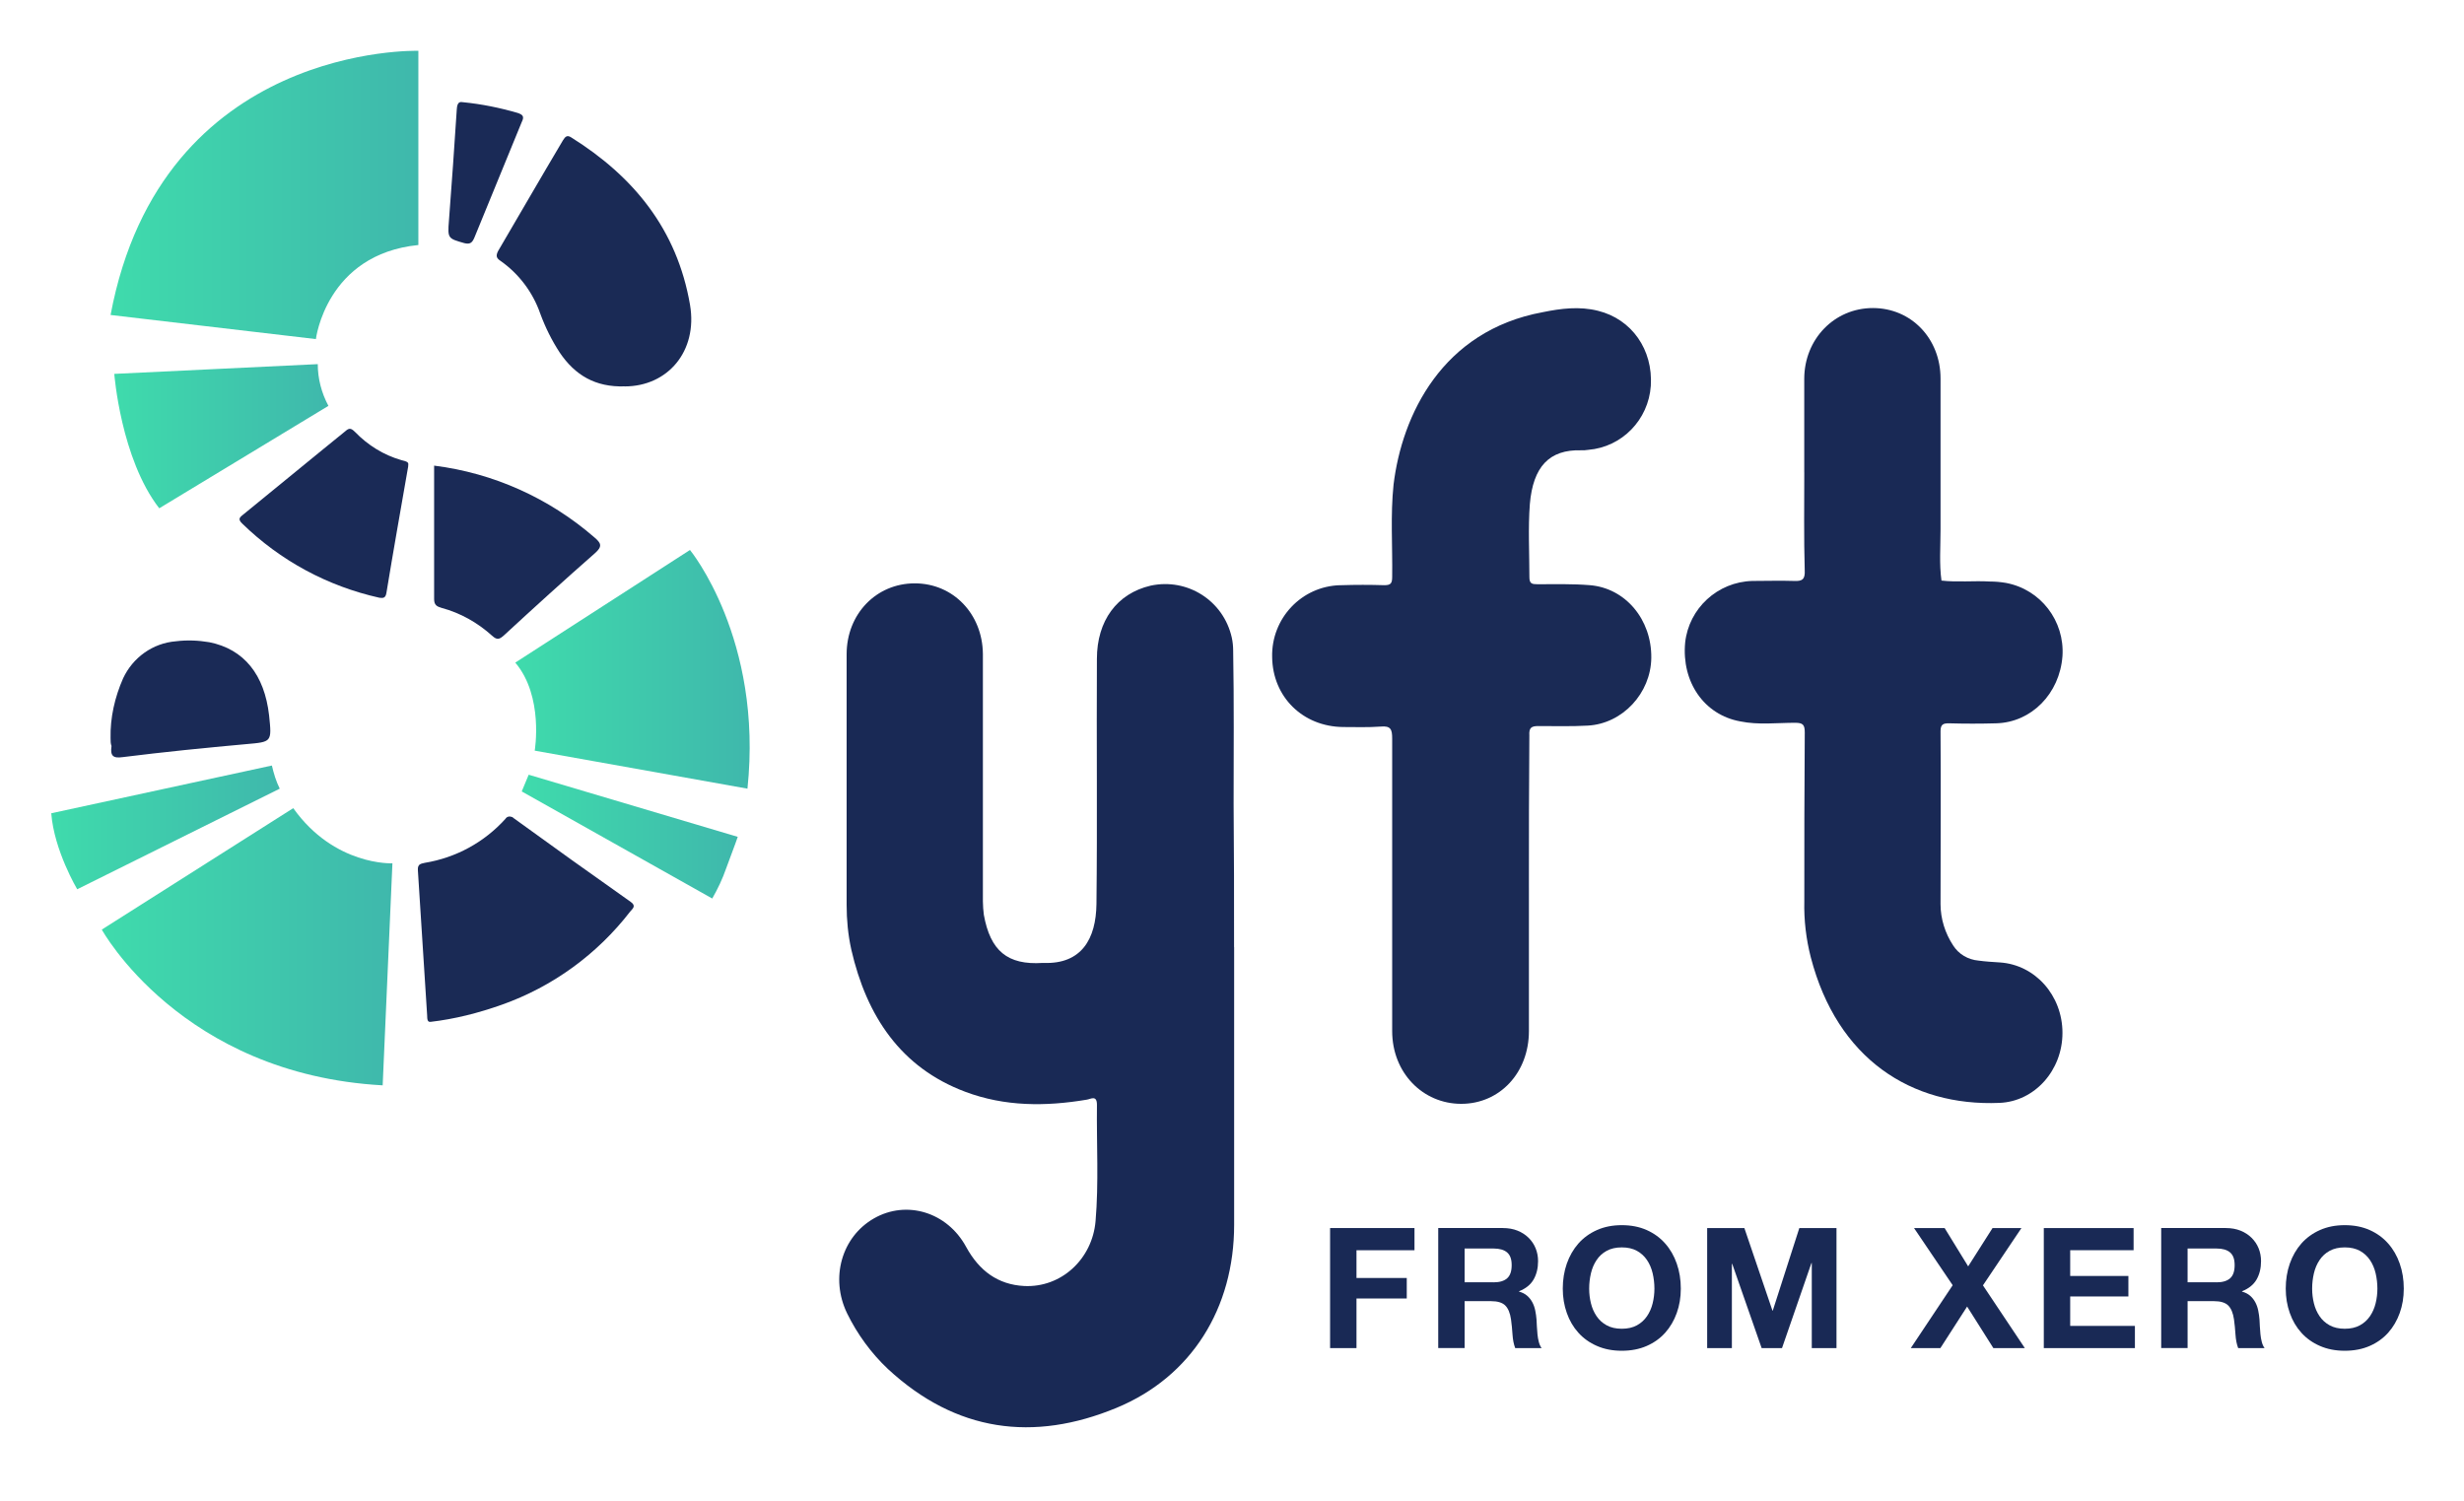
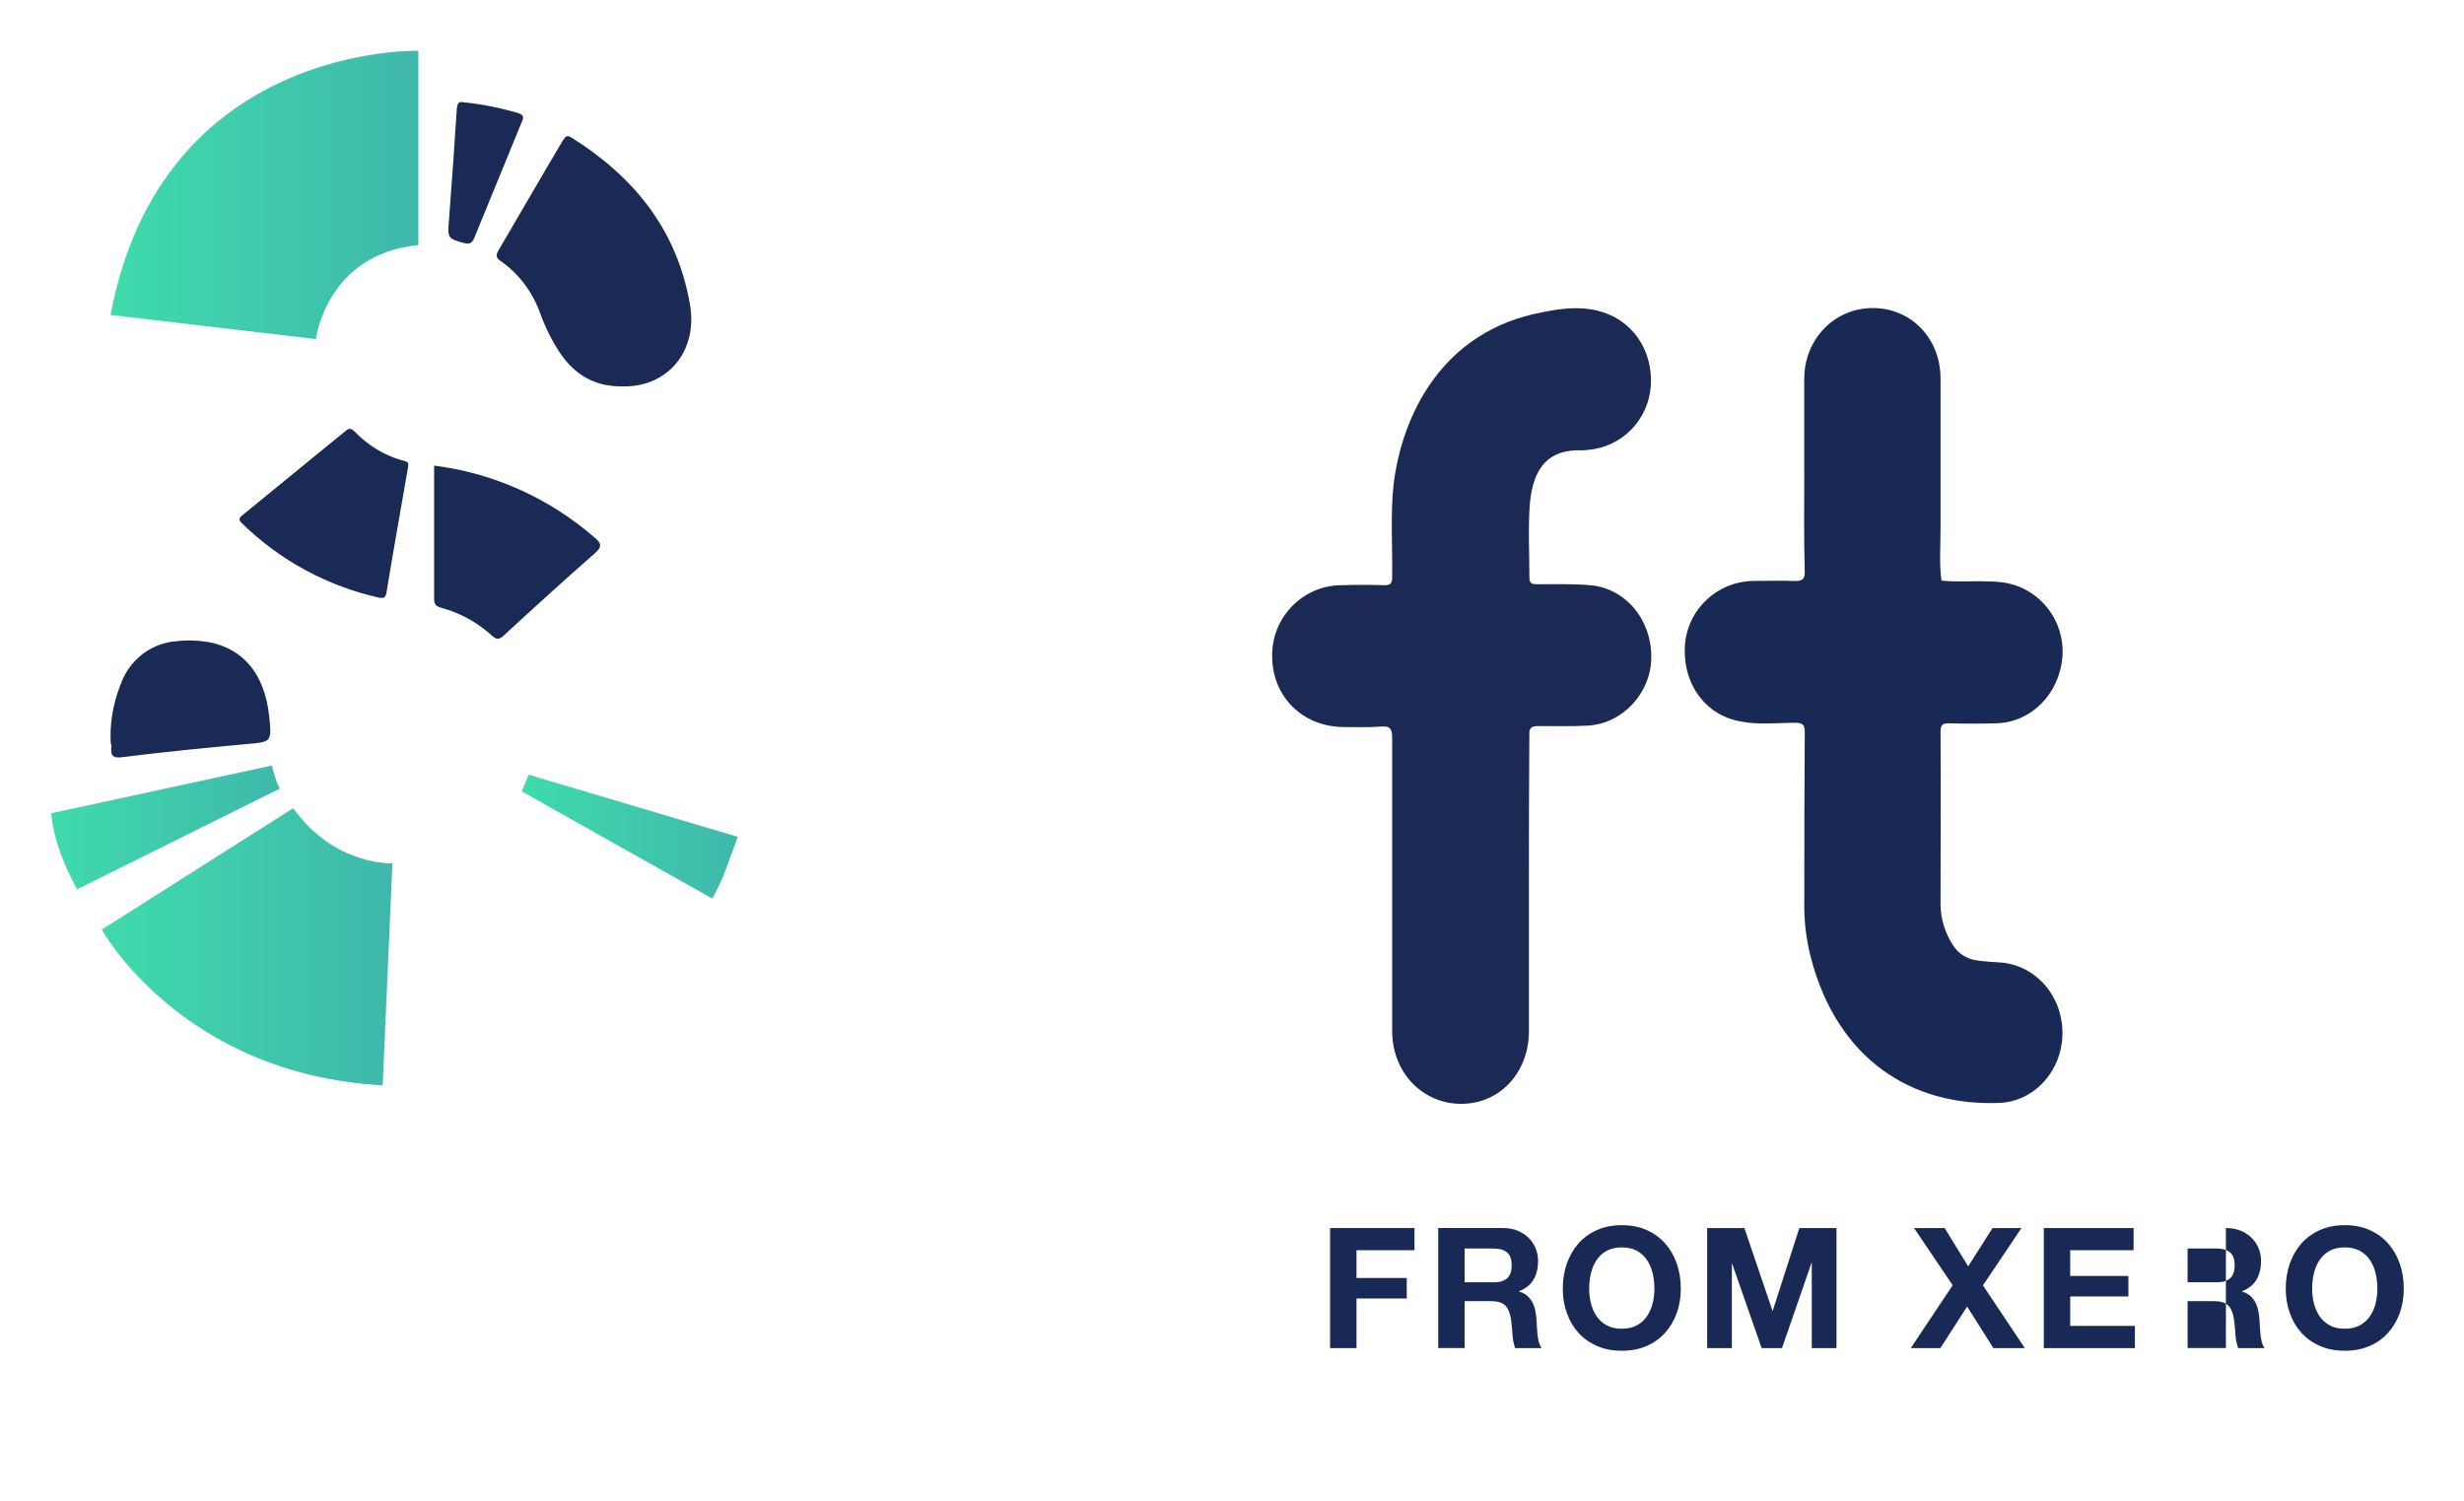
<svg xmlns="http://www.w3.org/2000/svg" xmlns:xlink="http://www.w3.org/1999/xlink" id="Layer_1" viewBox="0 0 657.16 400.27">
  <defs>
    <style>.cls-1{fill:#1a2a55;}.cls-1,.cls-2,.cls-3,.cls-4,.cls-5,.cls-6,.cls-7,.cls-8,.cls-9{stroke-width:0px;}.cls-2{fill:#192955;}.cls-3{fill:url(#linear-gradient);}.cls-4{fill:url(#linear-gradient-4);}.cls-5{fill:url(#linear-gradient-2);}.cls-6{fill:url(#linear-gradient-3);}.cls-7{fill:url(#linear-gradient-5);}.cls-8{fill:url(#linear-gradient-6);}.cls-9{fill:#1a2a56;}</style>
    <linearGradient id="linear-gradient" x1="13.75" y1="-6248.72" x2="74.69" y2="-6248.72" gradientTransform="translate(0 -6028.04) scale(1 -1)" gradientUnits="userSpaceOnUse">
      <stop offset="0" stop-color="#3fdbac" />
      <stop offset="1" stop-color="#3fb8ac" />
    </linearGradient>
    <linearGradient id="linear-gradient-2" x1="27.15" y1="-6280.55" x2="104.66" y2="-6280.55" xlink:href="#linear-gradient" />
    <linearGradient id="linear-gradient-3" x1="139.21" y1="-6251.19" x2="196.82" y2="-6251.19" xlink:href="#linear-gradient" />
    <linearGradient id="linear-gradient-4" x1="137.42" y1="-6206.56" x2="199.94" y2="-6206.56" xlink:href="#linear-gradient" />
    <linearGradient id="linear-gradient-5" x1="30.48" y1="-6144.38" x2="87.6" y2="-6144.38" xlink:href="#linear-gradient" />
    <linearGradient id="linear-gradient-6" x1="29.49" y1="-6080.03" x2="111.58" y2="-6080.03" xlink:href="#linear-gradient" />
  </defs>
  <path class="cls-2" d="M377.25,327.54v5.92h-15.47v7.4h13.41v5.47h-13.41v13.23h-7.04v-32.02h22.51Z" />
  <path class="cls-2" d="M400.84,327.54c1.44,0,2.73.23,3.88.69,1.15.46,2.14,1.1,2.96,1.91.82.81,1.45,1.74,1.88,2.8.43,1.06.65,2.21.65,3.43,0,1.88-.4,3.51-1.19,4.89-.79,1.38-2.08,2.42-3.88,3.14v.09c.87.24,1.58.61,2.15,1.1s1.03,1.08,1.39,1.75c.36.67.62,1.41.78,2.22.16.81.28,1.61.34,2.42.03.51.06,1.11.09,1.79.03.69.08,1.39.16,2.11.07.72.19,1.4.36,2.04.16.64.41,1.19.74,1.64h-7.04c-.39-1.02-.63-2.23-.72-3.63-.09-1.4-.22-2.75-.4-4.04-.24-1.67-.75-2.9-1.52-3.68-.78-.78-2.05-1.17-3.81-1.17h-7.04v12.51h-7.04v-32.02h17.26ZM398.33,342.02c1.61,0,2.83-.36,3.63-1.08.81-.72,1.21-1.88,1.21-3.5s-.4-2.68-1.21-3.39c-.81-.7-2.02-1.05-3.63-1.05h-7.71v9.01h7.71Z" />
  <path class="cls-2" d="M417.88,337.02c.72-2.05,1.75-3.83,3.09-5.36,1.35-1.52,3-2.72,4.96-3.59,1.96-.87,4.16-1.3,6.61-1.3s4.69.43,6.64,1.3c1.94.87,3.59,2.06,4.93,3.59,1.35,1.52,2.38,3.31,3.09,5.36.72,2.05,1.08,4.27,1.08,6.66s-.36,4.51-1.08,6.52-1.75,3.77-3.09,5.27c-1.35,1.5-2.99,2.67-4.93,3.52-1.94.85-4.16,1.28-6.64,1.28s-4.66-.43-6.61-1.28c-1.96-.85-3.61-2.02-4.96-3.52-1.35-1.49-2.38-3.25-3.09-5.27-.72-2.02-1.08-4.19-1.08-6.52s.36-4.61,1.08-6.66ZM424.31,347.61c.31,1.27.81,2.41,1.5,3.43.69,1.02,1.58,1.83,2.69,2.44,1.11.61,2.45.92,4.04.92s2.93-.31,4.04-.92c1.11-.61,2-1.43,2.69-2.44.69-1.02,1.19-2.16,1.5-3.43.31-1.27.47-2.58.47-3.92s-.16-2.76-.47-4.08c-.31-1.32-.81-2.49-1.5-3.52-.69-1.03-1.58-1.85-2.69-2.47-1.11-.61-2.45-.92-4.04-.92s-2.93.31-4.04.92c-1.11.61-2,1.43-2.69,2.47-.69,1.03-1.19,2.2-1.5,3.52-.31,1.32-.47,2.68-.47,4.08s.16,2.65.47,3.92Z" />
  <path class="cls-2" d="M465.23,327.54l7.49,22.02h.09l7.08-22.02h9.91v32.02h-6.59v-22.69h-.09l-7.85,22.69h-5.43l-7.85-22.47h-.09v22.47h-6.59v-32.02h9.91Z" />
  <path class="cls-2" d="M510.48,327.54h8.16l6.28,10.22,6.5-10.22h7.71l-10.27,15.29,11.17,16.73h-8.39l-7-11.08-7.13,11.08h-7.89l11.17-16.77-10.31-15.25Z" />
  <path class="cls-2" d="M569.04,327.54v5.92h-16.91v6.86h15.52v5.47h-15.52v7.85h17.26v5.92h-24.3v-32.02h23.95Z" />
-   <path class="cls-2" d="M593.66,327.54c1.44,0,2.73.23,3.88.69,1.15.46,2.14,1.1,2.96,1.91.82.81,1.45,1.74,1.88,2.8.43,1.06.65,2.21.65,3.43,0,1.88-.4,3.51-1.19,4.89-.79,1.38-2.08,2.42-3.88,3.14v.09c.87.24,1.58.61,2.15,1.1s1.03,1.08,1.39,1.75c.36.67.62,1.41.78,2.22.16.81.28,1.61.34,2.42.03.51.06,1.11.09,1.79.03.69.08,1.39.16,2.11.07.72.19,1.4.36,2.04.16.64.41,1.19.74,1.64h-7.04c-.39-1.02-.63-2.23-.72-3.63-.09-1.4-.22-2.75-.4-4.04-.24-1.67-.75-2.9-1.52-3.68-.78-.78-2.05-1.17-3.81-1.17h-7.04v12.51h-7.04v-32.02h17.26ZM591.15,342.02c1.61,0,2.83-.36,3.63-1.08.81-.72,1.21-1.88,1.21-3.5s-.4-2.68-1.21-3.39c-.81-.7-2.02-1.05-3.63-1.05h-7.71v9.01h7.71Z" />
+   <path class="cls-2" d="M593.66,327.54c1.44,0,2.73.23,3.88.69,1.15.46,2.14,1.1,2.96,1.91.82.81,1.45,1.74,1.88,2.8.43,1.06.65,2.21.65,3.43,0,1.88-.4,3.51-1.19,4.89-.79,1.38-2.08,2.42-3.88,3.14v.09c.87.24,1.58.61,2.15,1.1s1.03,1.08,1.39,1.75c.36.67.62,1.41.78,2.22.16.81.28,1.61.34,2.42.03.51.06,1.11.09,1.79.03.69.08,1.39.16,2.11.07.72.19,1.4.36,2.04.16.64.41,1.19.74,1.64h-7.04c-.39-1.02-.63-2.23-.72-3.63-.09-1.4-.22-2.75-.4-4.04-.24-1.67-.75-2.9-1.52-3.68-.78-.78-2.05-1.17-3.81-1.17h-7.04v12.51h-7.04h17.26ZM591.15,342.02c1.61,0,2.83-.36,3.63-1.08.81-.72,1.21-1.88,1.21-3.5s-.4-2.68-1.21-3.39c-.81-.7-2.02-1.05-3.63-1.05h-7.71v9.01h7.71Z" />
  <path class="cls-2" d="M610.7,337.02c.72-2.05,1.75-3.83,3.09-5.36,1.35-1.52,3-2.72,4.96-3.59,1.96-.87,4.16-1.3,6.61-1.3s4.69.43,6.64,1.3c1.94.87,3.59,2.06,4.93,3.59,1.35,1.52,2.38,3.31,3.09,5.36.72,2.05,1.08,4.27,1.08,6.66s-.36,4.51-1.08,6.52-1.75,3.77-3.09,5.27c-1.35,1.5-2.99,2.67-4.93,3.52-1.94.85-4.16,1.28-6.64,1.28s-4.66-.43-6.61-1.28c-1.96-.85-3.61-2.02-4.96-3.52-1.35-1.49-2.38-3.25-3.09-5.27-.72-2.02-1.08-4.19-1.08-6.52s.36-4.61,1.08-6.66ZM617.13,347.61c.31,1.27.81,2.41,1.5,3.43.69,1.02,1.58,1.83,2.69,2.44,1.11.61,2.45.92,4.04.92s2.93-.31,4.04-.92c1.11-.61,2-1.43,2.69-2.44.69-1.02,1.19-2.16,1.5-3.43.31-1.27.47-2.58.47-3.92s-.16-2.76-.47-4.08c-.31-1.32-.81-2.49-1.5-3.52-.69-1.03-1.58-1.85-2.69-2.47-1.11-.61-2.45-.92-4.04-.92s-2.93.31-4.04.92c-1.11.61-2,1.43-2.69,2.47-.69,1.03-1.19,2.2-1.5,3.52-.31,1.32-.47,2.68-.47,4.08s.16,2.65.47,3.92Z" />
  <path class="cls-3" d="M72.51,204.17c.49,2.1,1.11,4.2,2.1,6.18l-54.02,26.83s-6.18-10.38-6.92-20.27l58.84-12.73Z" />
  <path class="cls-5" d="M104.66,230.26s-15.45.74-26.45-14.71l-51.06,32.39s21.14,38.57,74.91,41.54l2.6-59.21Z" />
  <path class="cls-6" d="M141,206.64l-1.85,4.45,50.81,28.56c1.48-2.6,2.72-5.19,3.71-8.04,2.47-6.55,3.09-8.41,3.09-8.41l-55.75-16.57Z" />
-   <path class="cls-4" d="M137.42,176.73l46.6-30.04s19.53,23.74,15.33,63.66l-56.74-10.14s2.47-14.46-5.19-23.49Z" />
-   <path class="cls-7" d="M84.75,97.12l-54.27,2.6s1.73,22.62,11.99,35.85l45.12-27.32c-1.85-3.46-2.84-7.29-2.84-11.13Z" />
  <path class="cls-8" d="M111.58,65.35V13.55S43.09,11.45,29.49,84.01l54.76,6.43s2.72-22.62,27.32-25.09Z" />
  <path class="cls-9" d="M123.57,27.27c4.94.49,9.77,1.48,14.46,2.84,1.48.49,1.85.99,1.11,2.47-4.2,10.26-8.41,20.52-12.61,30.78-.62,1.48-1.24,1.85-2.72,1.48-4.33-1.24-4.45-1.24-4.08-5.93.74-9.89,1.48-19.9,2.1-29.79.12-2.1.99-1.98,1.73-1.85Z" />
  <path class="cls-9" d="M29.49,196.88c-.12-5.44,1.11-10.88,3.34-15.95,2.6-5.56,7.91-9.4,14.09-9.89,2.97-.37,5.93-.25,8.9.25,9.27,1.85,14.71,8.65,15.95,19.53.74,7.17.74,7.05-6.18,7.66-11,.99-22,2.1-32.88,3.46-2.6.37-3.34-.37-2.97-2.97-.25-.62-.25-1.36-.25-2.1Z" />
  <path class="cls-9" d="M108.86,124.44c-1.98,11.37-3.96,22.5-5.81,33.75-.25,1.36-.87,1.36-1.85,1.24-13.85-3.09-26.45-9.89-36.59-19.78-1.48-1.36-.37-1.85.49-2.6l21.02-17.18c1.98-1.61,3.96-3.21,5.93-4.82.99-.87,1.48-.99,2.6.12,3.46,3.58,7.66,6.18,12.36,7.54,1.98.49,1.98.62,1.85,1.73Z" />
  <path class="cls-9" d="M115.78,124.19c15.82,1.98,30.66,8.65,42.77,19.16,1.73,1.48,2.23,2.35.12,4.2-8.16,7.17-16.19,14.46-24.23,21.88-1.24,1.11-1.85,1.36-3.21.12-3.83-3.46-8.41-6.06-13.47-7.42-1.24-.37-1.98-.74-1.98-2.35v-35.6Z" />
-   <path class="cls-1" d="M114.79,272.53c-.74.12-.87-.62-.87-1.73-.87-12.98-1.61-25.84-2.47-38.69-.12-1.73.87-1.73,1.85-1.98,8.28-1.36,15.82-5.44,21.51-11.74.37-.62,1.11-.74,1.73-.49.12,0,.25.12.37.25,10.38,7.54,20.77,14.96,31.28,22.38,1.61,1.11.49,1.85-.12,2.6-8.78,11.37-20.64,20.03-34.24,24.85-6.3,2.23-12.61,3.83-19.04,4.57Z" />
  <path class="cls-1" d="M166.59,103.05c-7.79.25-13.23-2.97-17.31-9.02-2.1-3.21-3.83-6.68-5.19-10.38-1.98-5.69-5.69-10.63-10.63-14.09-1.11-.74-1.24-1.36-.62-2.6,5.81-9.89,11.5-19.78,17.31-29.55.62-.99,1.11-1.48,2.23-.74,16.57,10.38,28.19,24.48,31.65,44.63,2.1,12.36-5.93,21.76-17.43,21.76Z" />
  <path class="cls-2" d="M481.2,126.04v-24.97c0-10.63,8.04-18.91,18.3-18.91s18.05,8.16,18.05,18.79v40.3c0,4.57-.37,9.15.25,13.6,4.33.49,8.65,0,12.86.25,1.48,0,2.84.12,4.33.37,9.27,1.73,15.7,10.14,15.08,19.53-.74,10.01-8.28,17.68-17.68,17.92-4.2.12-8.41.12-12.61,0-1.48,0-2.23.25-2.23,2.1.12,15.33,0,30.78,0,46.11,0,3.96,1.24,7.79,3.34,11,1.48,2.35,3.96,3.83,6.8,4.08,1.85.25,3.71.37,5.69.49,9.4.62,16.69,8.78,16.69,18.79s-7.42,18.3-16.81,18.67c-23.49.99-43.27-11.74-50.31-38.82-1.24-4.82-1.85-9.89-1.73-14.96,0-14.96,0-30.04.12-45,0-2.1-.49-2.6-2.6-2.6-4.82,0-9.77.62-14.59-.37-9.64-1.73-15.7-10.51-14.71-21.02.99-9.15,8.65-16.19,17.92-16.44,3.71,0,7.42-.12,11.13,0,2.23.12,2.97-.49,2.84-2.84-.25-8.65-.12-17.43-.12-26.08Z" />
  <path class="cls-1" d="M407.77,236.68v38.32c0,11.13-7.79,19.41-18.05,19.41s-18.42-8.28-18.42-19.41v-78c0-2.47-.37-3.46-3.09-3.21-3.34.25-6.68.12-10.01.12-10.76-.12-18.79-8.04-18.91-18.67-.25-10.26,7.79-18.91,18.17-19.16h.37c3.71-.12,7.54-.12,11.37,0,1.73,0,2.1-.49,2.1-2.23.12-8.16-.49-16.44.37-24.6,2.23-18.42,12.86-41.04,39.81-45.99,4.82-.99,9.77-1.61,14.71-.37,9.02,2.23,14.71,10.38,14.09,20.03-.62,9.02-7.66,16.32-16.69,17.06-.62.12-1.24.12-1.85.12-8.53-.25-12.86,4.33-13.72,14.34-.49,6.43-.12,12.98-.12,19.53,0,1.73.74,1.85,2.1,1.85,4.7,0,9.4-.12,13.97.25,9.52.74,16.57,9.15,16.44,19.41-.12,9.4-7.66,17.55-16.94,18.05-4.33.25-8.78.12-13.23.12-1.85,0-2.47.49-2.35,2.47-.12,13.47-.12,26.95-.12,40.55Z" />
-   <path class="cls-2" d="M329.15,252.63v74.05c0,22.25-11.37,40.55-31.4,48.83-22.13,9.15-42.77,6.43-60.94-10.38-4.45-4.2-8.16-9.27-10.88-14.83-4.57-9.4-1.48-20.4,7.17-25.34s19.53-1.73,24.6,7.66c3.46,6.3,8.41,10.01,15.45,10.38,9.89.49,18.17-7.17,19.04-17.31s.25-20.64.37-31.03c0-2.72-1.73-1.48-2.72-1.36-11,1.85-21.88,1.85-32.39-2.1-17.18-6.43-26.33-20.15-30.41-37.95-.87-3.96-1.24-7.91-1.24-11.87v-66.88c0-10.75,7.91-18.91,18.17-18.91s18.05,8.16,18.17,18.79v66.01c0,1.24.12,2.47.25,3.58,1.73,9.64,6.3,13.47,15.7,12.86h.25c10.14.37,13.97-6.43,14.09-15.7.25-21.76,0-43.64.12-65.4,0-10.14,5.32-17.43,14.34-19.53,9.77-2.1,19.41,3.96,21.63,13.85.25,1.11.37,2.35.37,3.46.25,13.72.12,27.44.12,41.04.12,12.49.12,25.22.12,38.08Z" />
</svg>